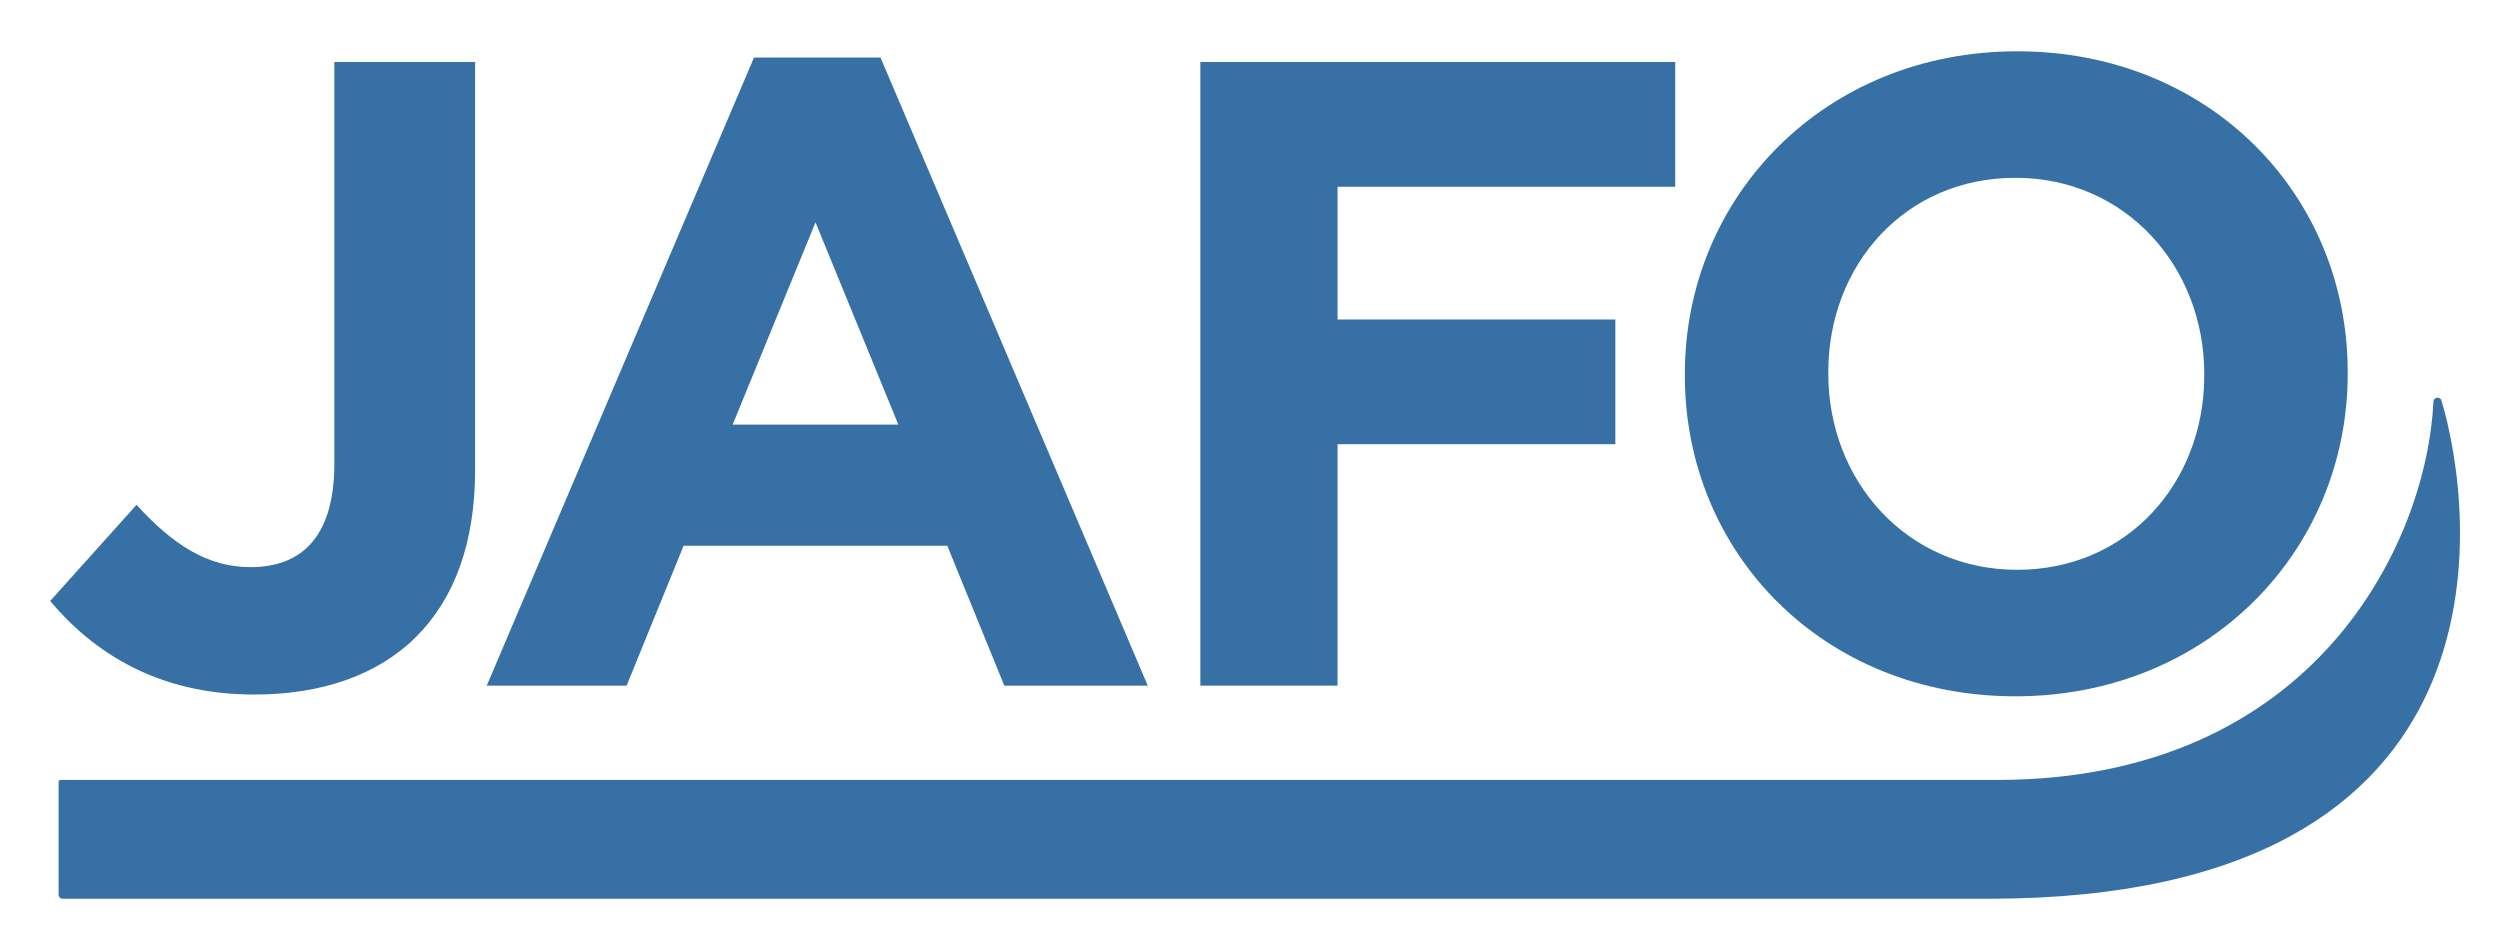
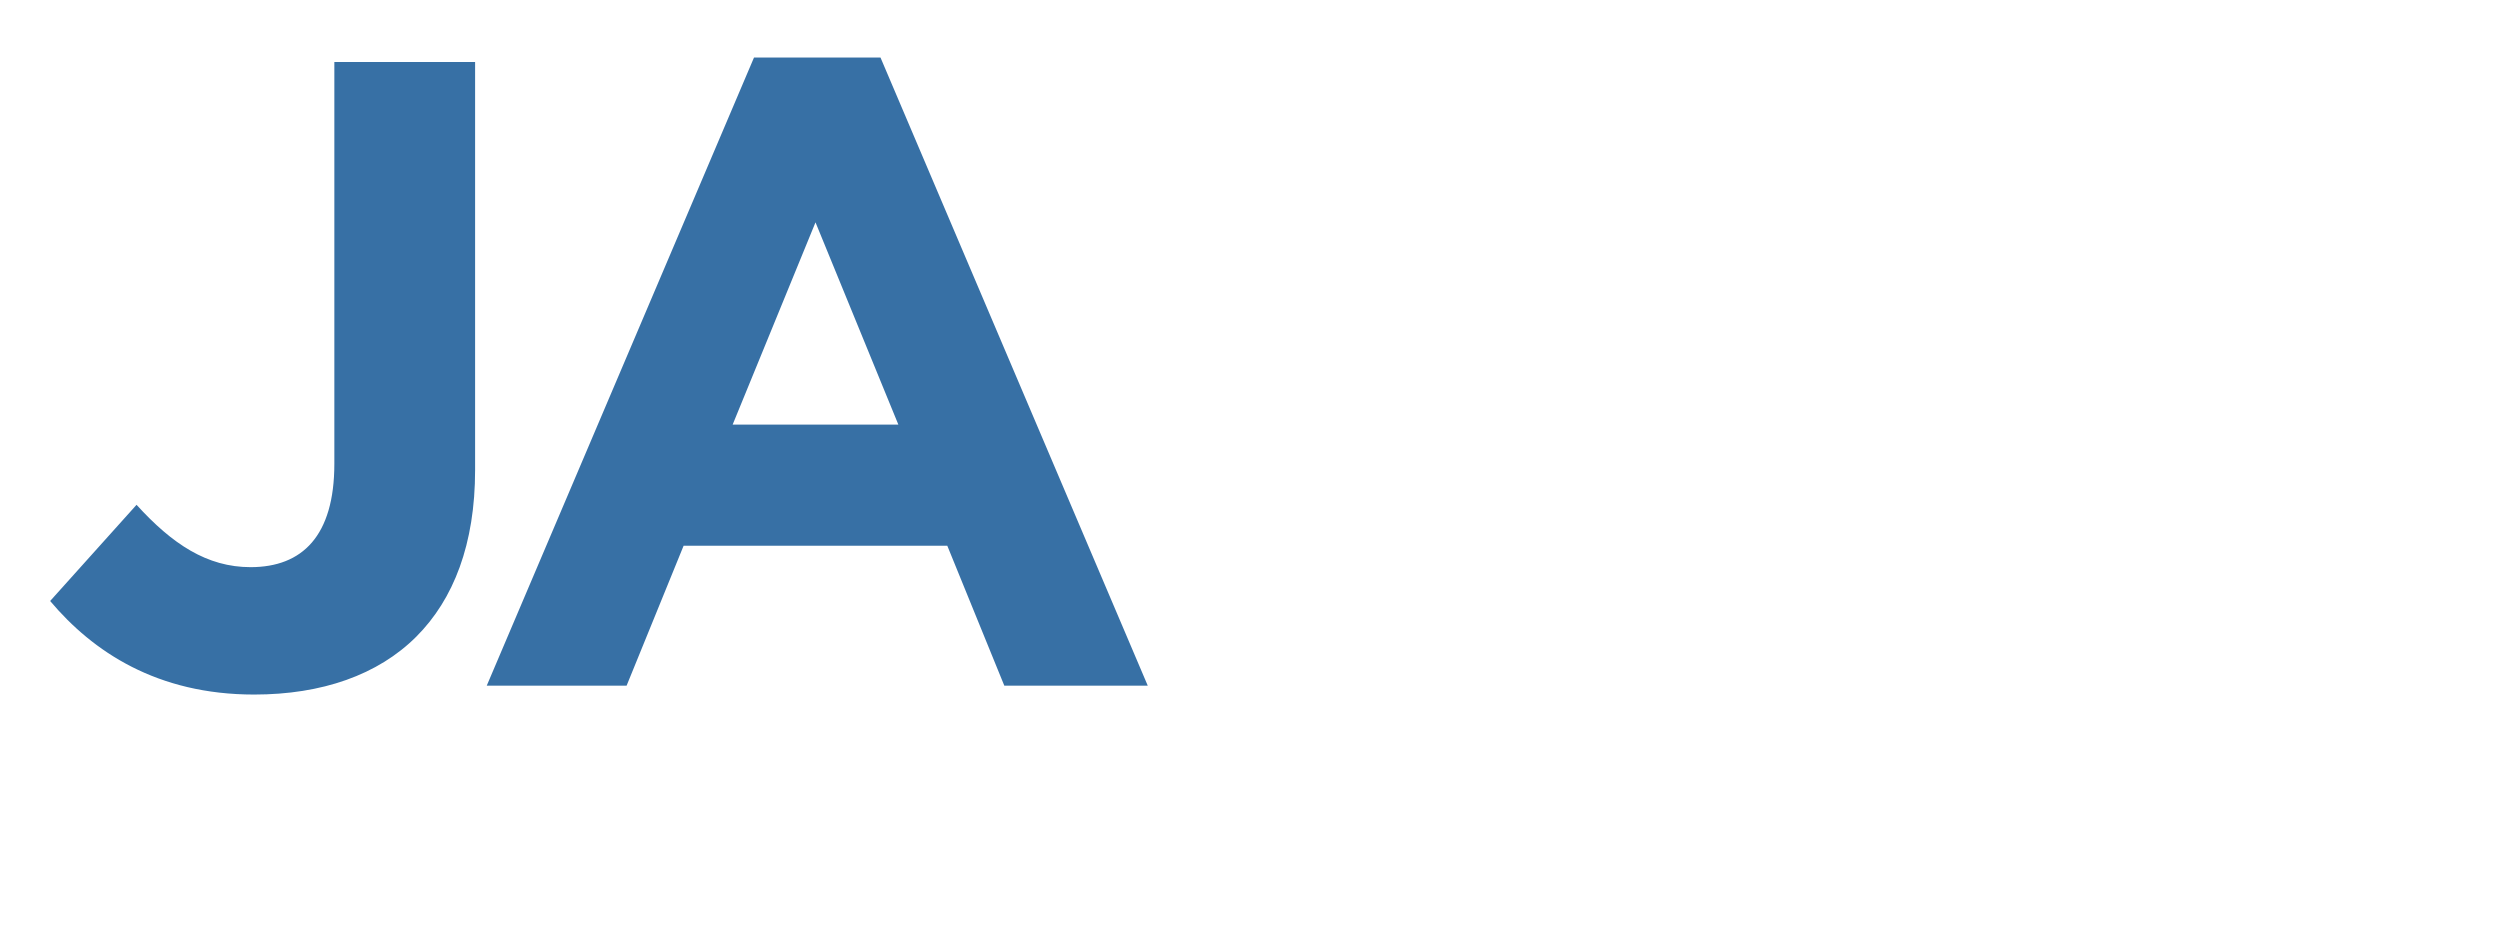
<svg xmlns="http://www.w3.org/2000/svg" version="1.1" id="Lag_1" x="0px" y="0px" viewBox="0 0 500 189" style="enable-background:new 0 0 500 189;" xml:space="preserve">
  <style type="text/css">
	.st0{fill:#3770A5;}
</style>
  <path class="st0" d="M10.03,120.2l17.28-19.24c7.13,7.84,14.08,12.47,22.81,12.47c10.33,0,16.75-6.23,16.75-20.67V12.4h28.15v81.61  c0,14.79-4.28,25.84-11.76,33.32c-7.66,7.66-18.89,11.58-32.43,11.58C31.42,138.91,18.59,130.36,10.03,120.2" />
  <path class="st0" d="M179.67,84.92L163.1,44.47l-16.57,40.45H179.67z M150.8,11.51h25.3l53.45,125.62h-28.69l-11.4-27.98h-52.74  l-11.4,27.98H97.35L150.8,11.51z" />
-   <polygon class="st0" points="240.07,12.4 335.04,12.4 335.04,37.35 267.51,37.35 267.51,63.9 323.07,63.9 323.07,88.84   267.51,88.84 267.51,137.13 240.07,137.13 " />
-   <path class="st0" d="M440.85,75.12v-0.36c0-21.38-15.68-39.2-37.77-39.2c-22.1,0-37.42,17.46-37.42,38.84v0.36  c0,21.38,15.68,39.2,37.77,39.2C425.52,113.96,440.85,96.5,440.85,75.12 M336.97,75.12v-0.36c0-35.46,27.97-64.5,66.46-64.5  c38.49,0,66.11,28.69,66.11,64.14v0.36c0,35.46-27.97,64.5-66.46,64.5C364.59,139.26,336.97,110.58,336.97,75.12" />
-   <path class="st0" d="M397.75,179.75H12.54c-0.45,0-0.82-0.37-0.82-0.82v-22.58c0-0.2,0.15-0.36,0.34-0.36  c12.34-0.01,352.74,0,387.24,0c63.83,0,86.06-47.63,87.39-75.66c0.04-0.92,1.33-1.1,1.6-0.22  C494.75,101.53,505.2,179.75,397.75,179.75" />
</svg>